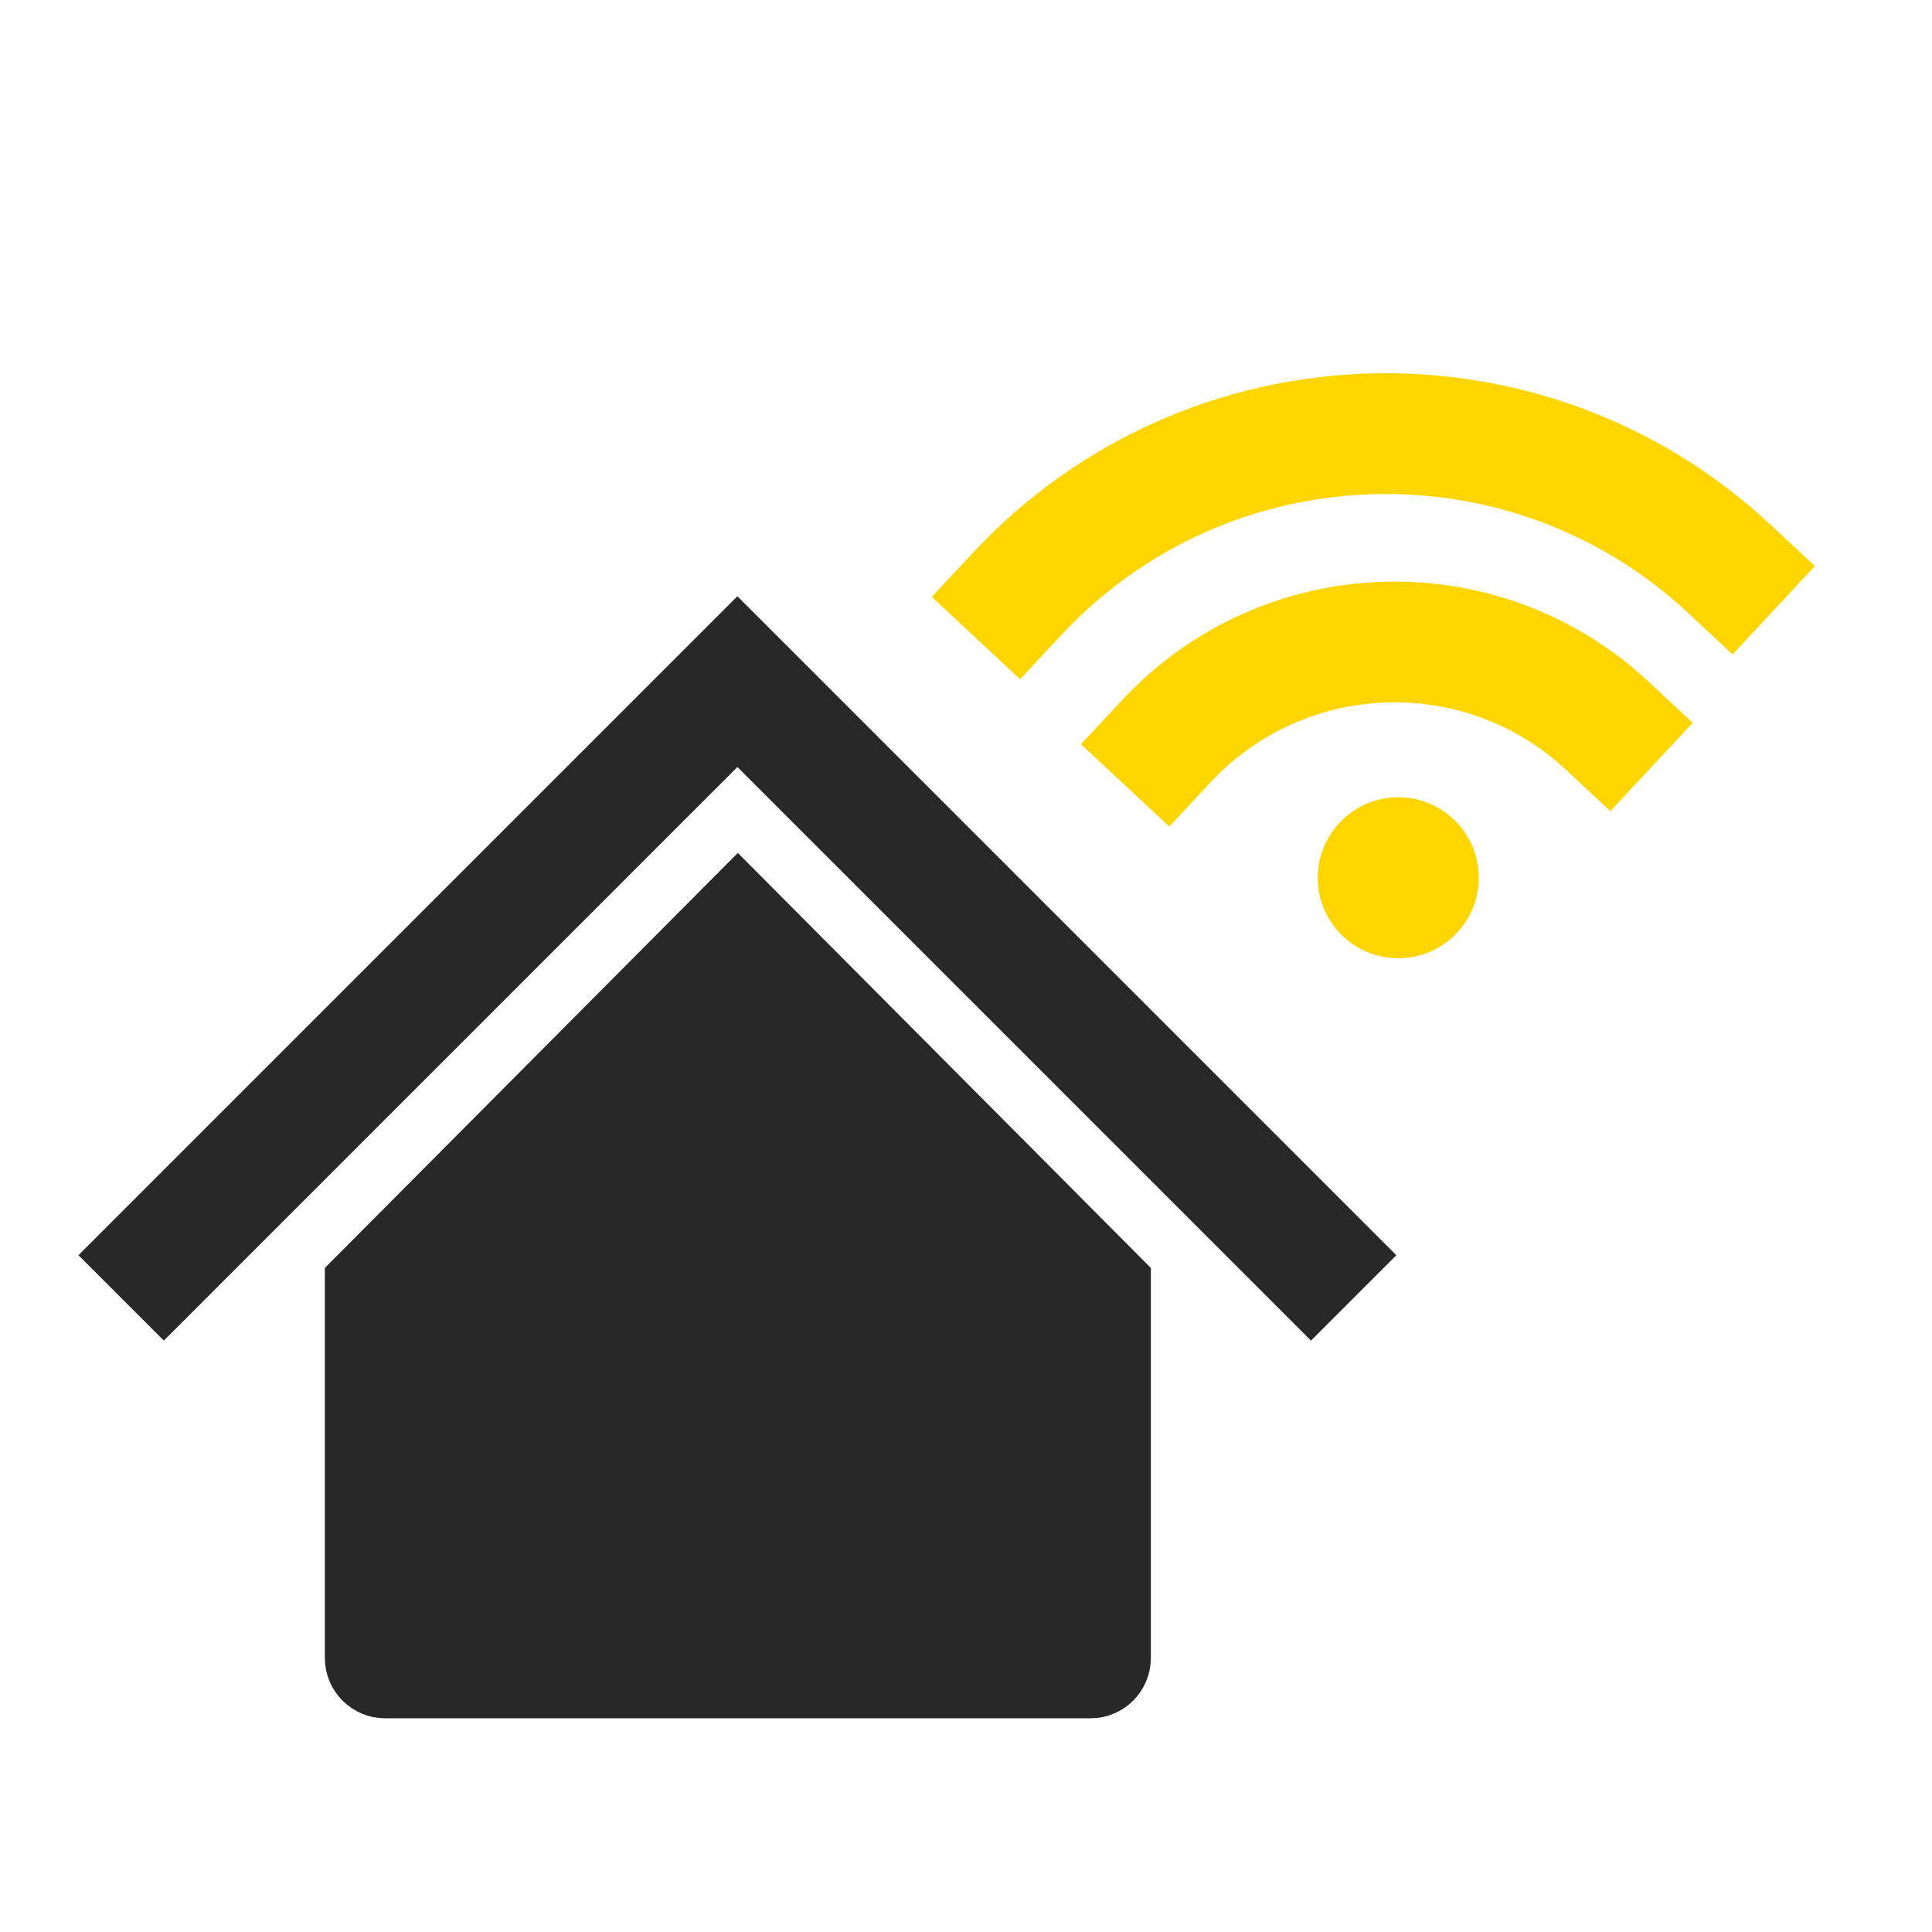
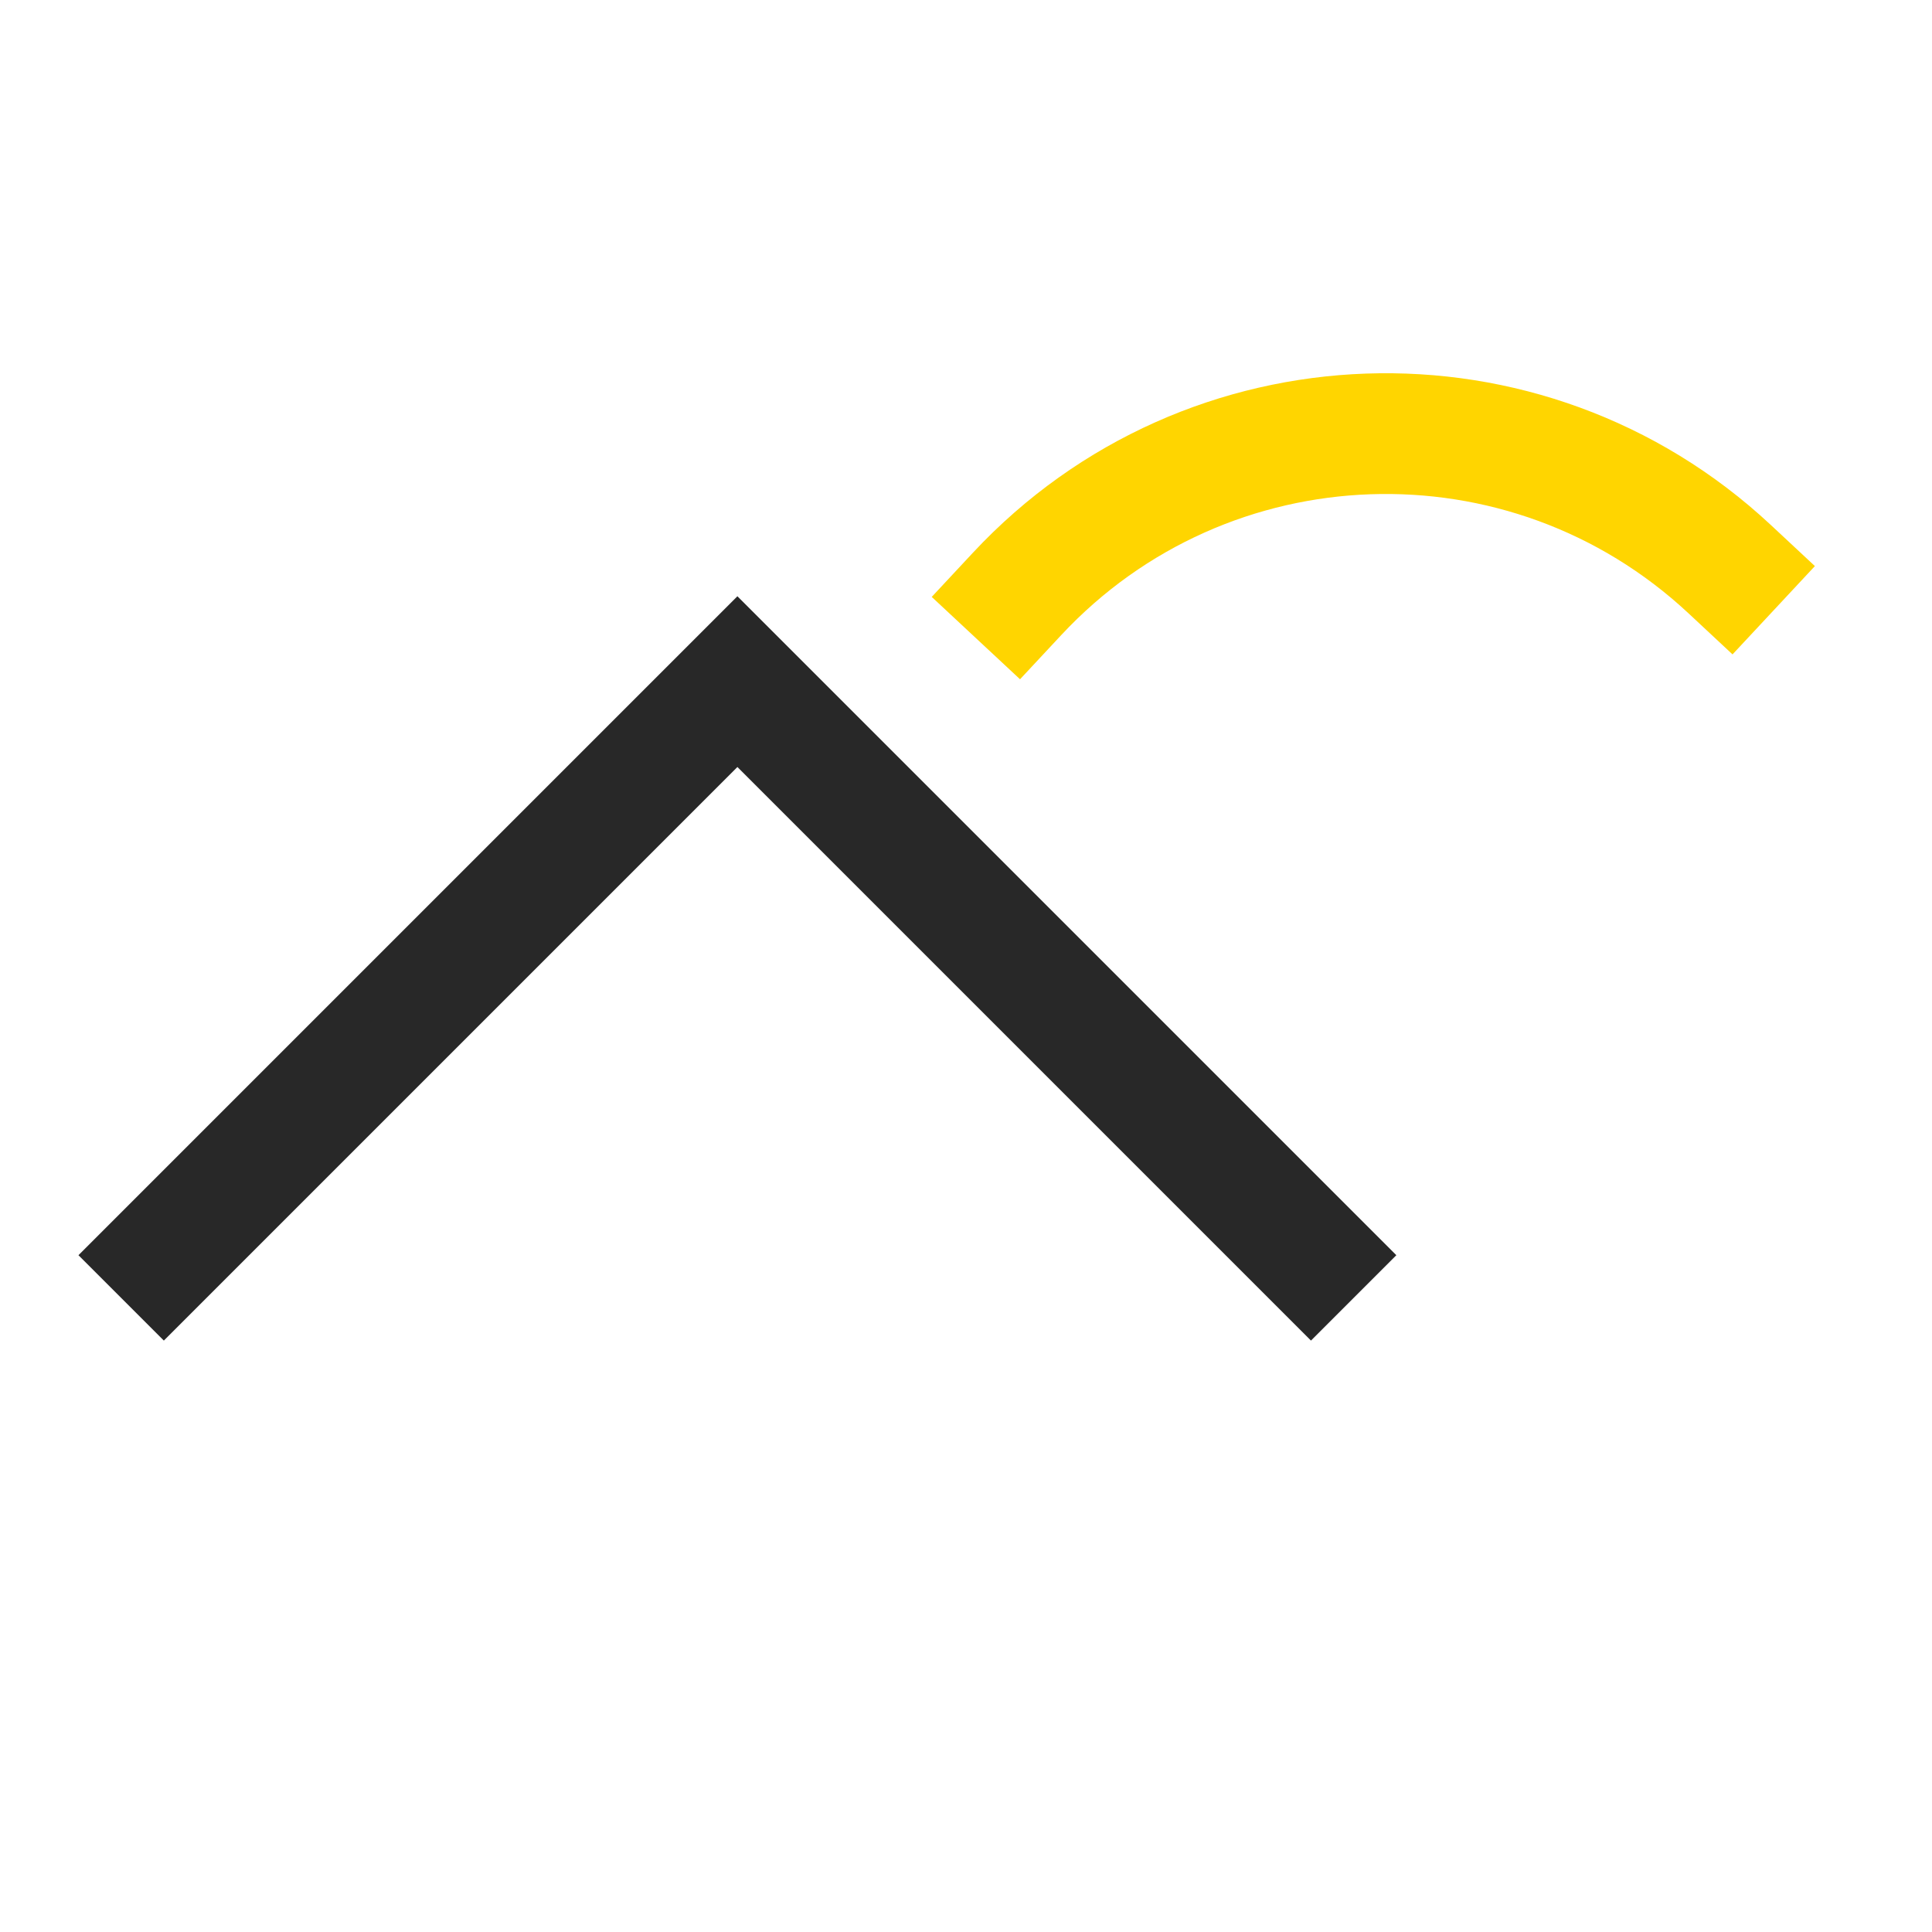
<svg xmlns="http://www.w3.org/2000/svg" viewBox="0 0 96 96" fill="none">
-   <path d="M17.141 82.382V63.417L36.663 43.8L56.186 63.417V82.382C56.186 83.487 55.291 84.382 54.186 84.382H19.141C18.036 84.382 17.141 83.487 17.141 82.382Z" fill="#282828" stroke="#282828" stroke-width="2" />
  <path d="M8.141 62.37L36.641 33.87L65.141 62.37" stroke="#282828" stroke-width="6" stroke-linecap="square" />
  <path d="M50.537 29.512C59.972 19.394 75.823 18.84 85.941 28.276" stroke="#FFD500" stroke-width="6" stroke-linecap="square" stroke-linejoin="round" />
-   <path d="M57.952 36.831C63.792 30.567 73.605 30.225 79.868 36.065" stroke="#FFD500" stroke-width="6" stroke-linecap="square" stroke-linejoin="round" />
-   <circle cx="69.479" cy="43.615" r="4" transform="rotate(43 69.479 43.615)" fill="#FFD500" />
</svg>